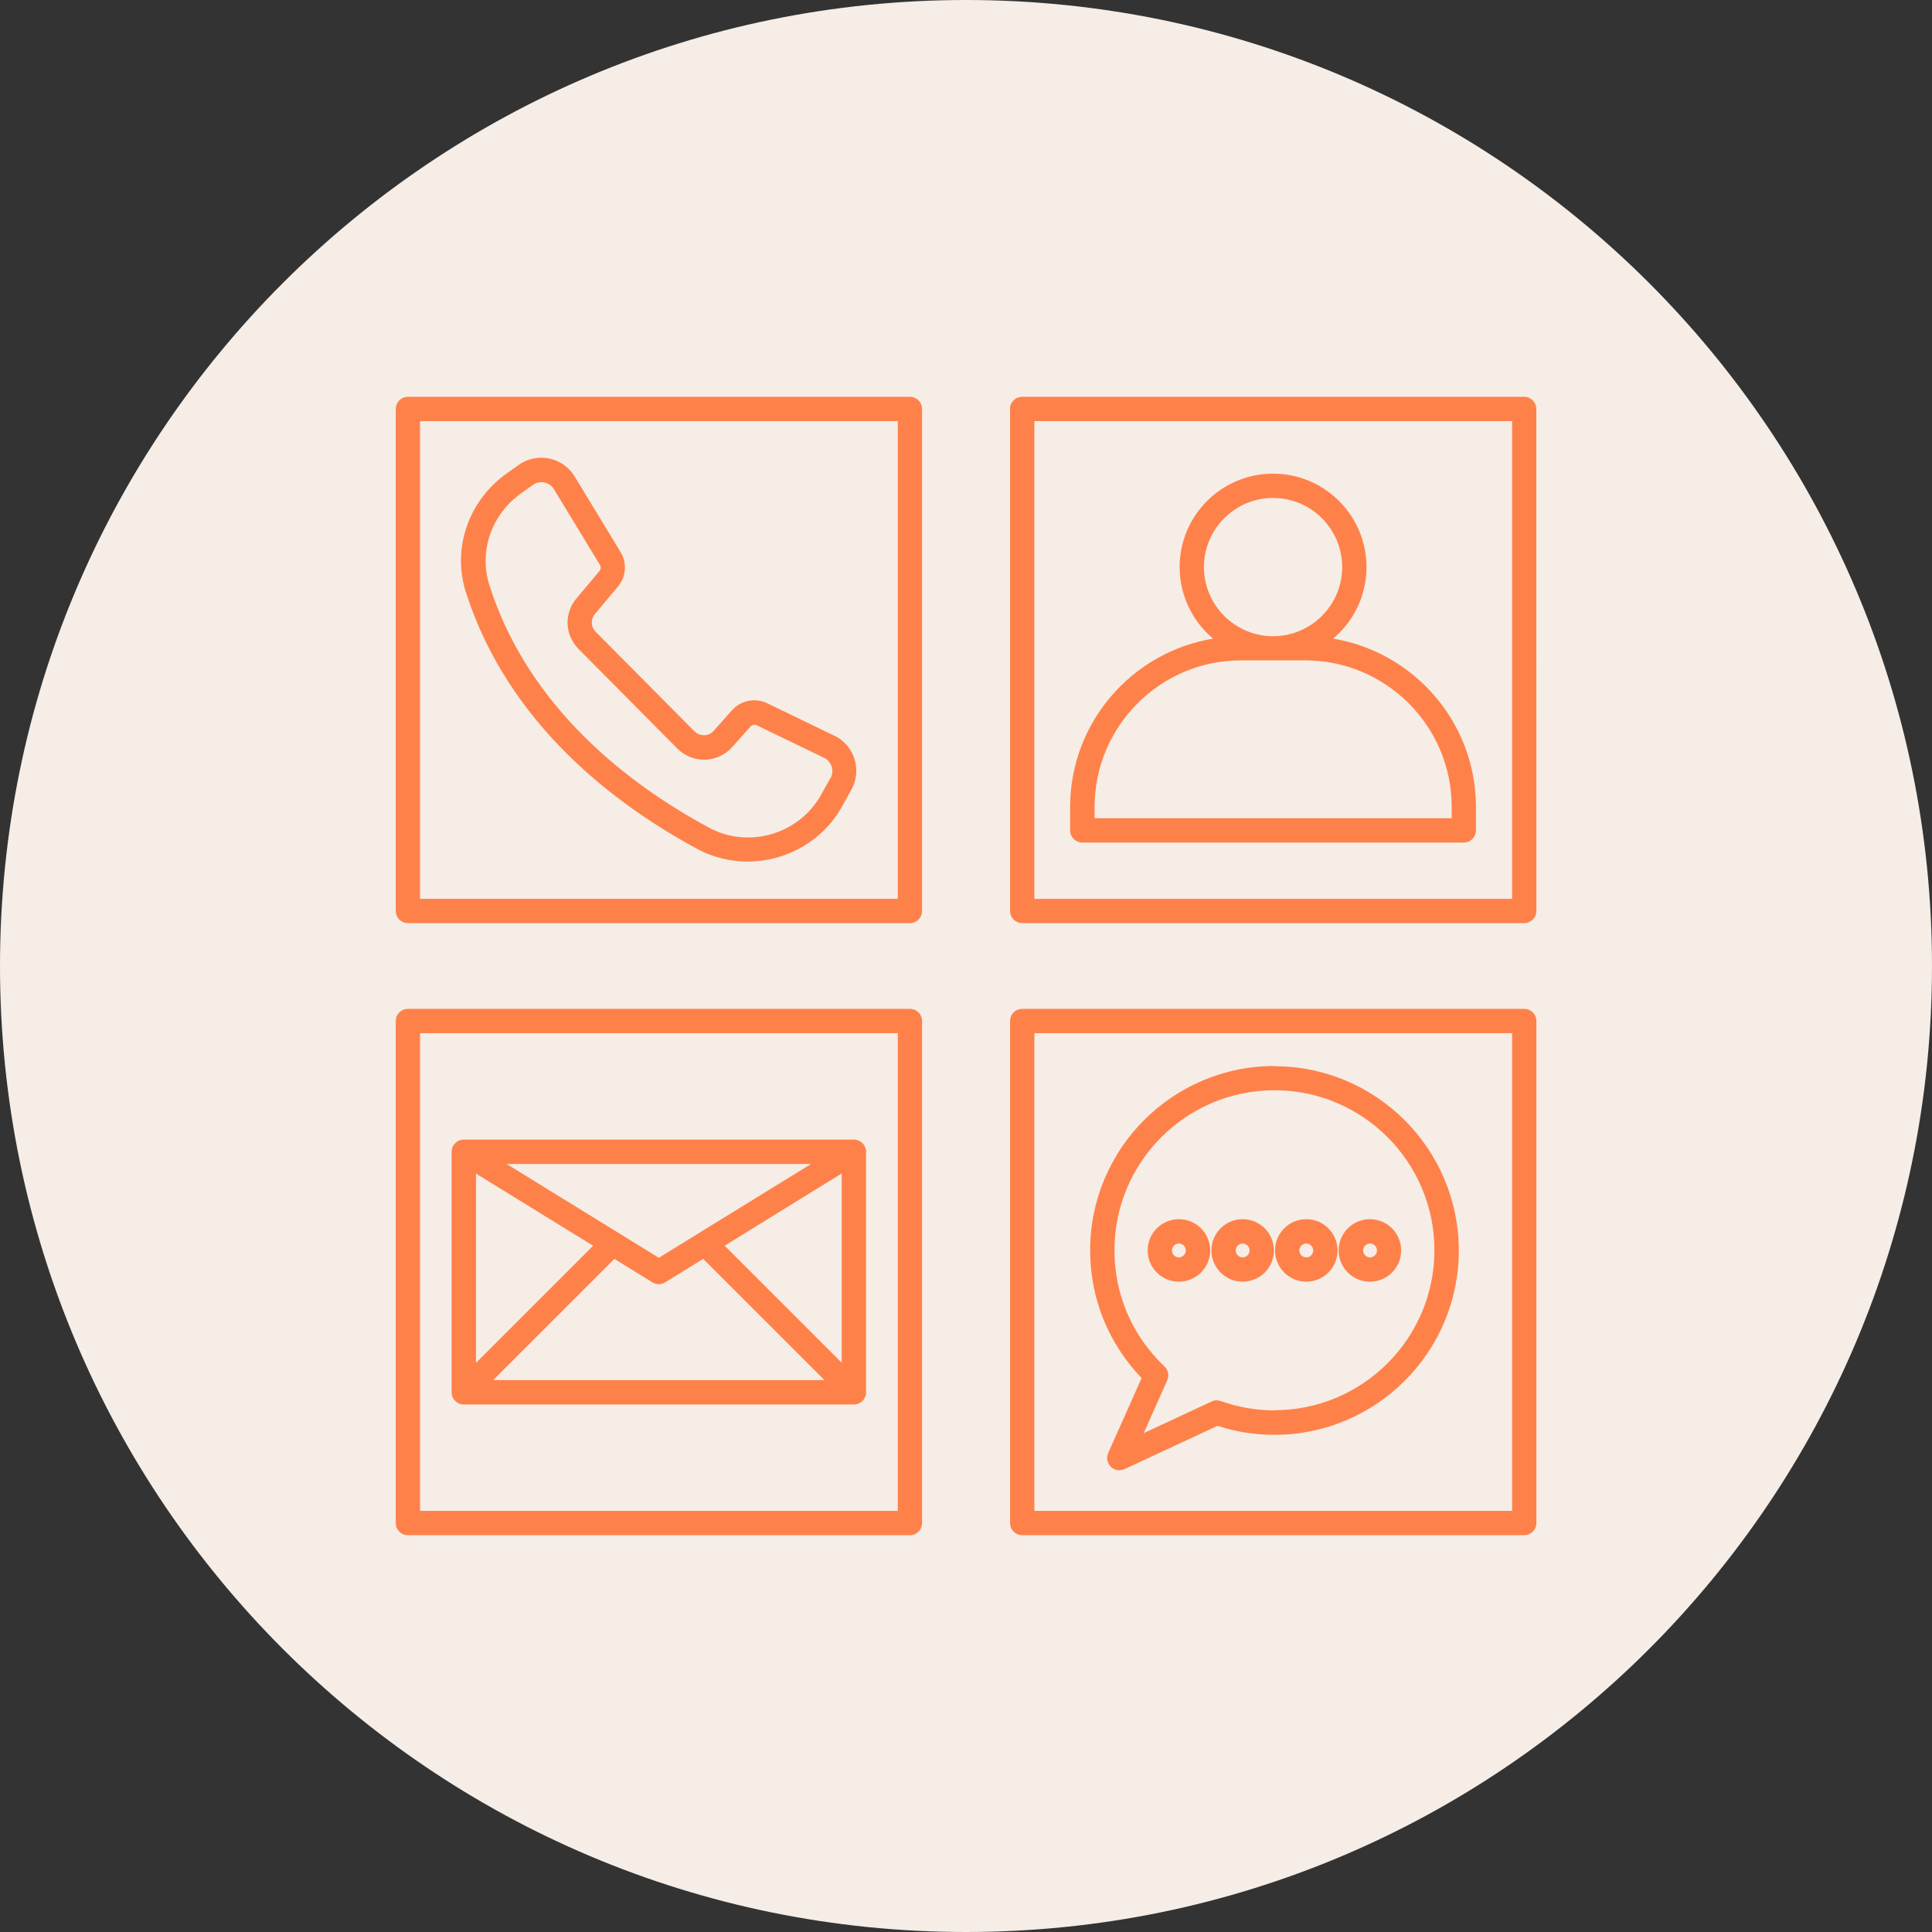
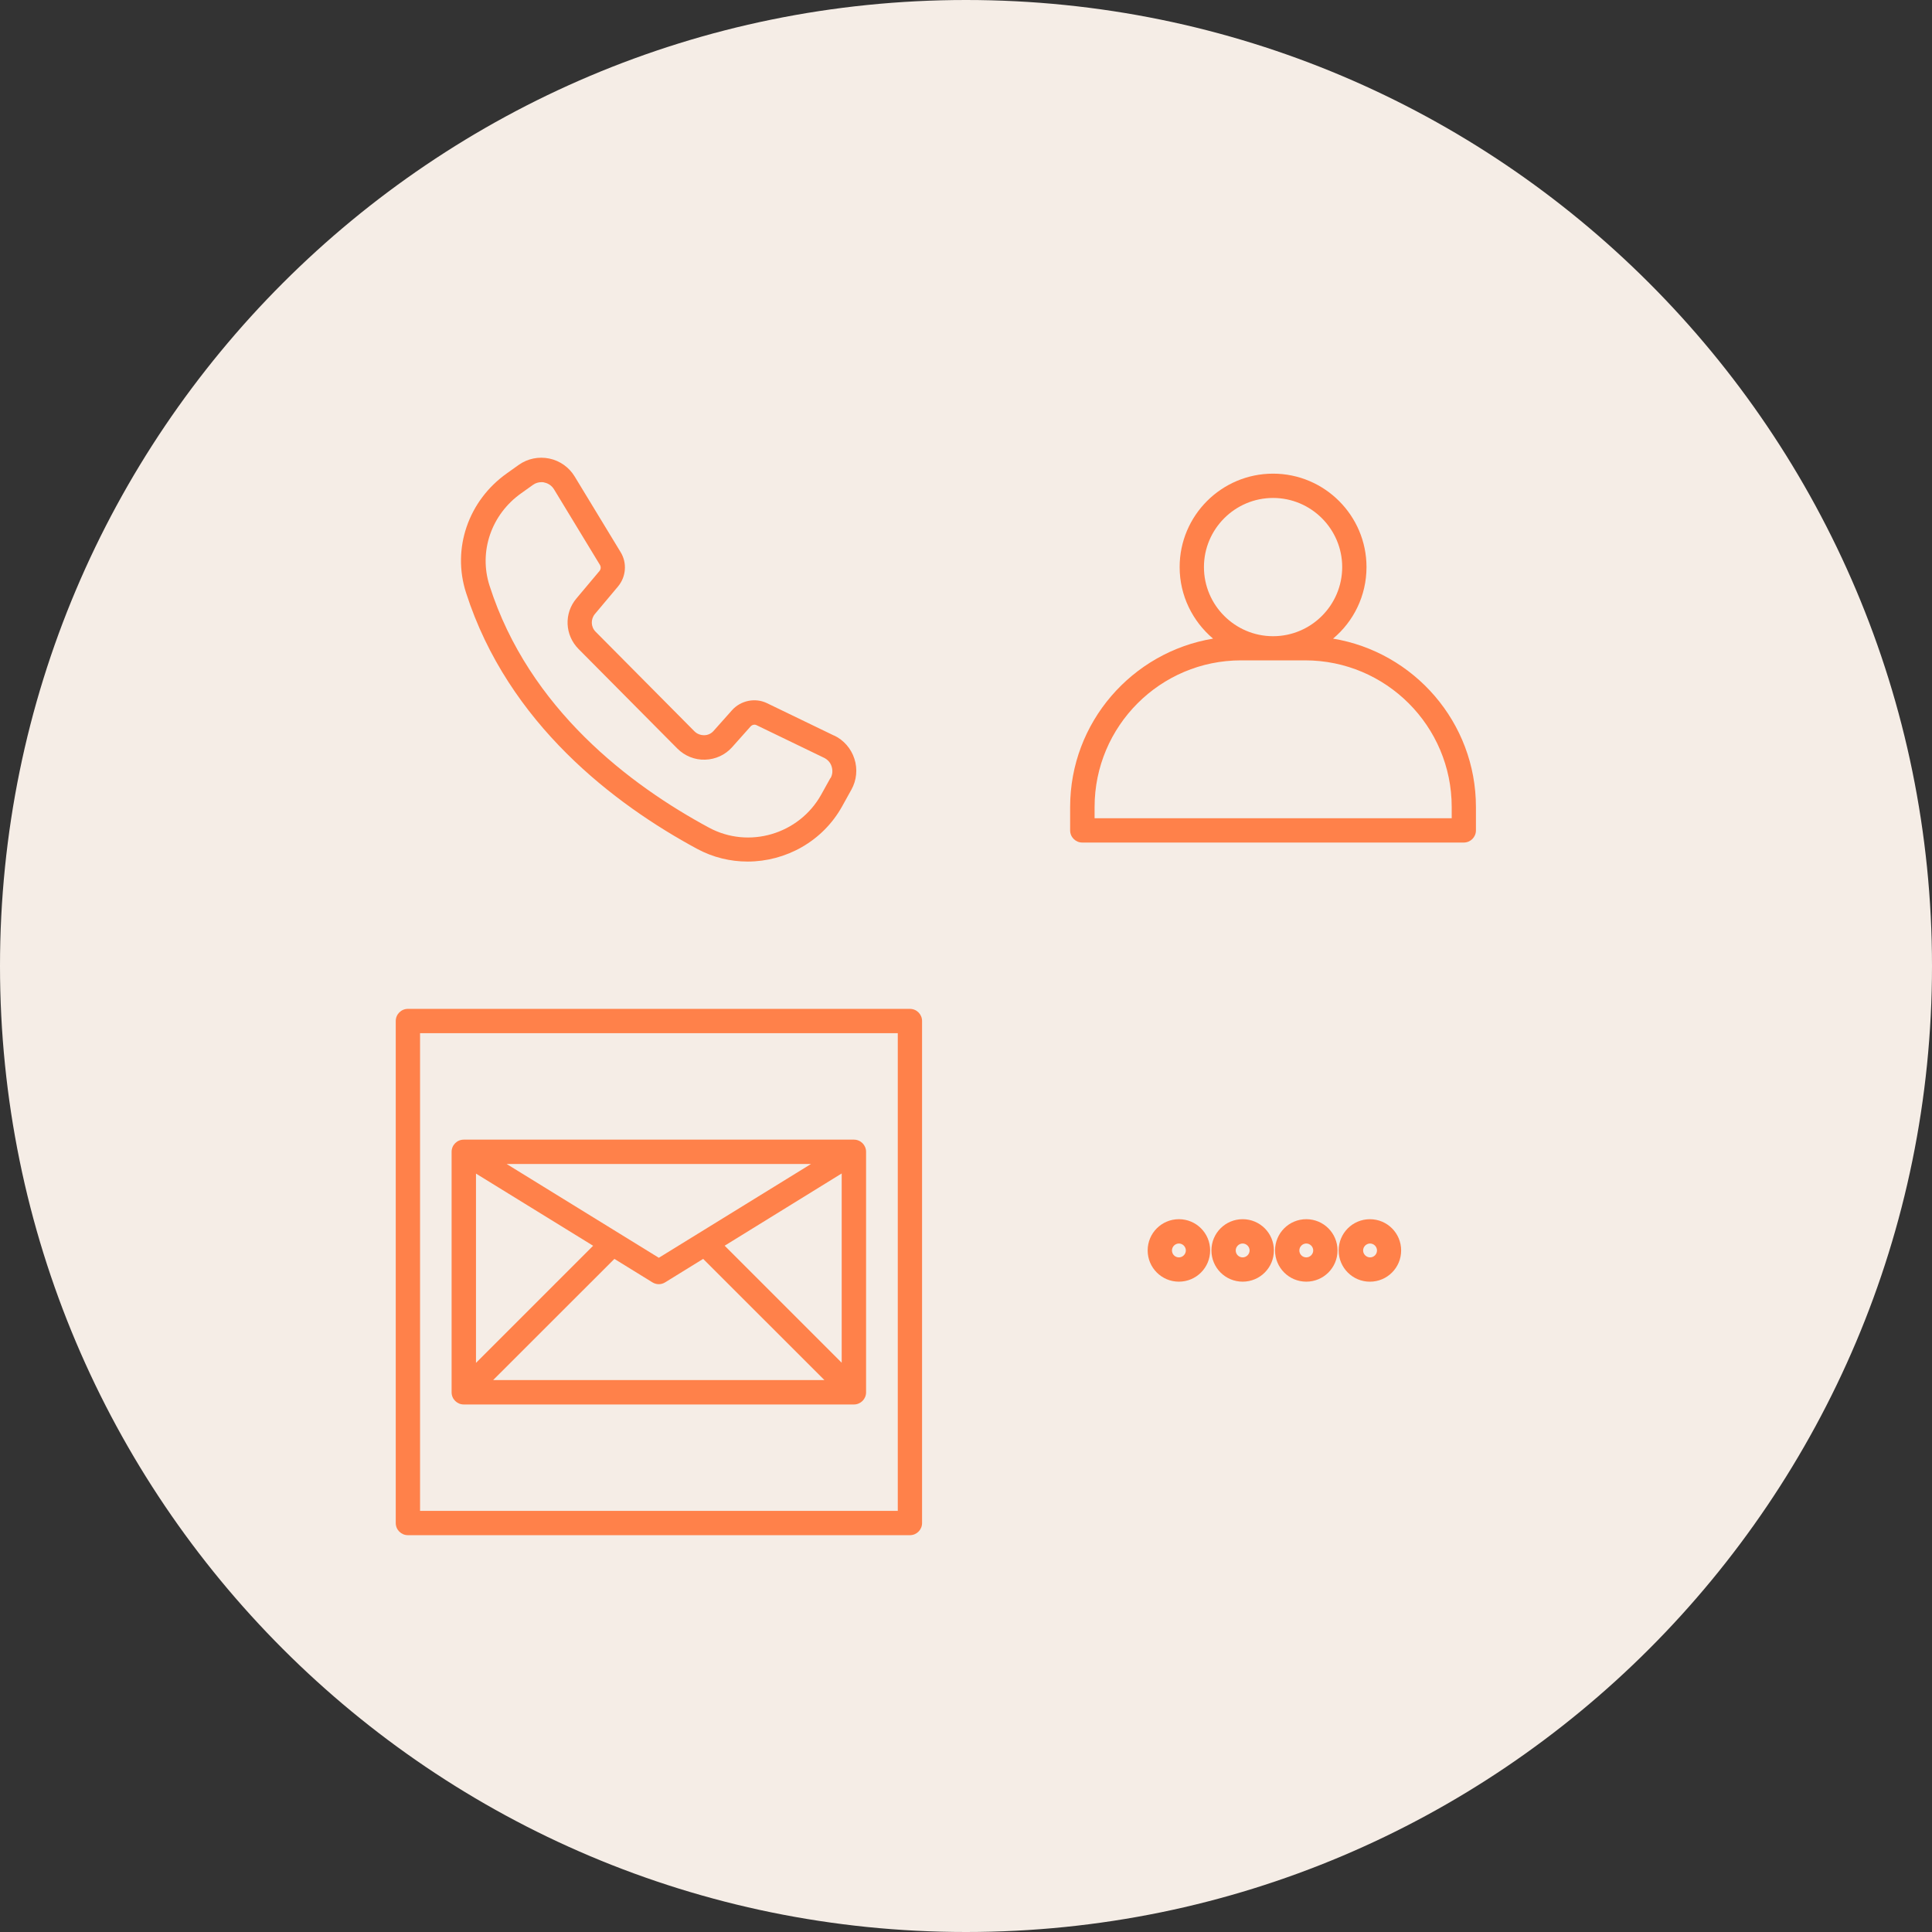
<svg xmlns="http://www.w3.org/2000/svg" width="100pt" height="100pt" version="1.1" viewBox="0 0 100 100">
  <rect x="0" y="0" width="100" height="100" fill="#333333" stroke="none" />
  <path d="m100 50c0 27.613-22.387 50-50 50s-50-22.387-50-50 22.387-50 50-50 50 22.387 50 50" fill="#f5ede6" />
  <path d="m43.188 38.082-3.484-1.684c-0.609-0.297-1.359-0.145-1.812 0.359l-0.953 1.07c-0.125 0.145-0.301 0.227-0.492 0.227-0.195 0-0.371-0.07-0.504-0.203l-5.113-5.152c-0.25-0.25-0.266-0.648-0.035-0.922l1.191-1.418c0.422-0.504 0.48-1.223 0.137-1.781l-2.375-3.91c-0.289-0.48-0.766-0.82-1.316-0.934-0.547-0.113-1.121 0-1.582 0.328l-0.609 0.434c-2.004 1.418-2.856 3.902-2.117 6.188 2.18 6.789 7.703 10.953 11.953 13.25 0.832 0.449 1.73 0.66 2.621 0.66 1.965 0 3.887-1.039 4.898-2.871l0.473-0.852c0.27-0.484 0.328-1.066 0.156-1.594-0.168-0.527-0.547-0.969-1.055-1.211zm-0.207 2.191-0.473 0.852c-1.145 2.059-3.754 2.828-5.816 1.711-4.051-2.184-9.309-6.133-11.355-12.527-0.566-1.766 0.094-3.684 1.645-4.781l0.609-0.434c0.133-0.094 0.281-0.137 0.434-0.137 0.051 0 0.109 0 0.156 0.02 0.207 0.043 0.383 0.168 0.496 0.352l2.375 3.91c0.062 0.102 0.051 0.227-0.023 0.316l-1.191 1.418c-0.656 0.773-0.605 1.902 0.109 2.621l5.113 5.152c0.379 0.379 0.898 0.594 1.438 0.574 0.535-0.012 1.047-0.25 1.398-0.648l0.953-1.07c0.082-0.09 0.215-0.121 0.32-0.062l3.484 1.684c0.188 0.094 0.336 0.25 0.395 0.461 0.062 0.207 0.043 0.414-0.062 0.598z" fill="#ff814a" />
  <path d="m44.199 58.988h-20.195c-0.348 0-0.629 0.281-0.629 0.629v12.449c0 0.348 0.281 0.629 0.629 0.629h20.195c0.348 0 0.629-0.281 0.629-0.629v-12.449c0-0.348-0.281-0.629-0.629-0.629zm-10.094 6.117-7.879-4.856h15.75l-7.879 4.856zm-3.406-0.625-6.062 6.062v-9.797zm1.102 0.68 1.969 1.215c0.102 0.062 0.215 0.094 0.328 0.094 0.113 0 0.227-0.031 0.328-0.094l1.969-1.215 6.277 6.273h-17.148zm5.703-0.68 6.062-3.742v9.797l-6.062-6.062z" fill="#ff814a" />
  <path d="m61.02 63.105c-0.895 0-1.617 0.723-1.617 1.617 0 0.895 0.723 1.617 1.617 1.617s1.617-0.723 1.617-1.617c0-0.895-0.723-1.617-1.617-1.617zm0 1.977c-0.203 0-0.359-0.164-0.359-0.359 0-0.195 0.164-0.359 0.359-0.359 0.195 0 0.359 0.164 0.359 0.359 0 0.195-0.164 0.359-0.359 0.359z" fill="#ff814a" />
  <path d="m64.32 63.105c-0.895 0-1.617 0.723-1.617 1.617 0 0.895 0.723 1.617 1.617 1.617 0.895 0 1.617-0.723 1.617-1.617 0-0.895-0.723-1.617-1.617-1.617zm0 1.977c-0.203 0-0.359-0.164-0.359-0.359 0-0.195 0.164-0.359 0.359-0.359 0.195 0 0.359 0.164 0.359 0.359 0 0.195-0.164 0.359-0.359 0.359z" fill="#ff814a" />
  <path d="m67.613 63.105c-0.895 0-1.617 0.723-1.617 1.617 0 0.895 0.723 1.617 1.617 1.617s1.617-0.723 1.617-1.617c0-0.895-0.723-1.617-1.617-1.617zm0 1.977c-0.203 0-0.359-0.164-0.359-0.359 0-0.195 0.164-0.359 0.359-0.359 0.195 0 0.359 0.164 0.359 0.359 0 0.195-0.164 0.359-0.359 0.359z" fill="#ff814a" />
  <path d="m69.289 64.723c0 0.895 0.723 1.617 1.617 1.617s1.617-0.723 1.617-1.617c0-0.895-0.723-1.617-1.617-1.617s-1.617 0.723-1.617 1.617zm1.984 0c0 0.203-0.164 0.359-0.359 0.359-0.195 0-0.359-0.164-0.359-0.359 0-0.195 0.164-0.359 0.359-0.359 0.195 0 0.359 0.164 0.359 0.359z" fill="#ff814a" />
-   <path d="m65.965 55.176c-5.266 0-9.539 4.281-9.539 9.539 0 2.496 0.945 4.824 2.664 6.613l-1.73 3.879c-0.109 0.238-0.055 0.523 0.133 0.707 0.121 0.121 0.277 0.184 0.441 0.184 0.09 0 0.184-0.02 0.266-0.055l4.816-2.242c0.953 0.309 1.945 0.465 2.953 0.465 5.258 0 9.539-4.281 9.539-9.539 0-5.258-4.281-9.539-9.539-9.539zm0 17.824c-0.953 0-1.891-0.164-2.777-0.48-0.156-0.055-0.328-0.051-0.48 0.023l-3.512 1.637 1.223-2.742c0.109-0.246 0.051-0.527-0.145-0.711-1.668-1.582-2.59-3.715-2.59-6.016 0-4.566 3.715-8.281 8.281-8.281s8.281 3.715 8.281 8.281c0 4.566-3.715 8.281-8.281 8.281z" fill="#ff814a" />
-   <path d="m21.113 47.781h25.984c0.348 0 0.629-0.281 0.629-0.629v-25.984c0-0.348-0.281-0.629-0.629-0.629h-25.984c-0.348 0-0.629 0.281-0.629 0.629v25.984c0 0.348 0.281 0.629 0.629 0.629zm0.629-25.984h24.727v24.727h-24.727z" fill="#ff814a" />
-   <path d="m52.281 21.168v25.984c0 0.348 0.281 0.629 0.629 0.629h25.984c0.348 0 0.629-0.281 0.629-0.629l-0.004-25.984c0-0.348-0.281-0.629-0.629-0.629h-25.984c-0.348 0-0.629 0.281-0.629 0.629zm1.258 0.629h24.727v24.727h-24.727z" fill="#ff814a" />
  <path d="m21.113 79.461h25.984c0.348 0 0.629-0.281 0.629-0.629v-25.984c0-0.348-0.281-0.629-0.629-0.629h-25.984c-0.348 0-0.629 0.281-0.629 0.629v25.984c0 0.348 0.281 0.629 0.629 0.629zm0.629-25.984h24.727v24.727h-24.727z" fill="#ff814a" />
-   <path d="m52.91 79.461h25.984c0.348 0 0.629-0.281 0.629-0.629v-25.984c0-0.348-0.281-0.629-0.629-0.629h-25.984c-0.348 0-0.629 0.281-0.629 0.629v25.984c0 0.348 0.281 0.629 0.629 0.629zm0.629-25.984h24.727v24.727h-24.727z" fill="#ff814a" />
  <path d="m69 33.055c1.059-0.887 1.73-2.215 1.73-3.703 0-2.664-2.168-4.836-4.836-4.836s-4.836 2.168-4.836 4.836c0 1.484 0.676 2.812 1.73 3.703-4.188 0.695-7.398 4.332-7.398 8.715v1.211c0 0.348 0.281 0.629 0.629 0.629h19.746c0.348 0 0.629-0.281 0.629-0.629v-1.211c0-4.383-3.211-8.023-7.398-8.715zm-6.684-3.703c0-1.969 1.605-3.578 3.578-3.578 1.969 0 3.578 1.605 3.578 3.578 0 1.969-1.605 3.578-3.578 3.578-1.969 0-3.578-1.605-3.578-3.578zm12.824 13h-18.484v-0.582c0-4.184 3.398-7.59 7.582-7.59h3.312c4.184 0 7.59 3.398 7.59 7.59z" fill="#ff814a" />
</svg>